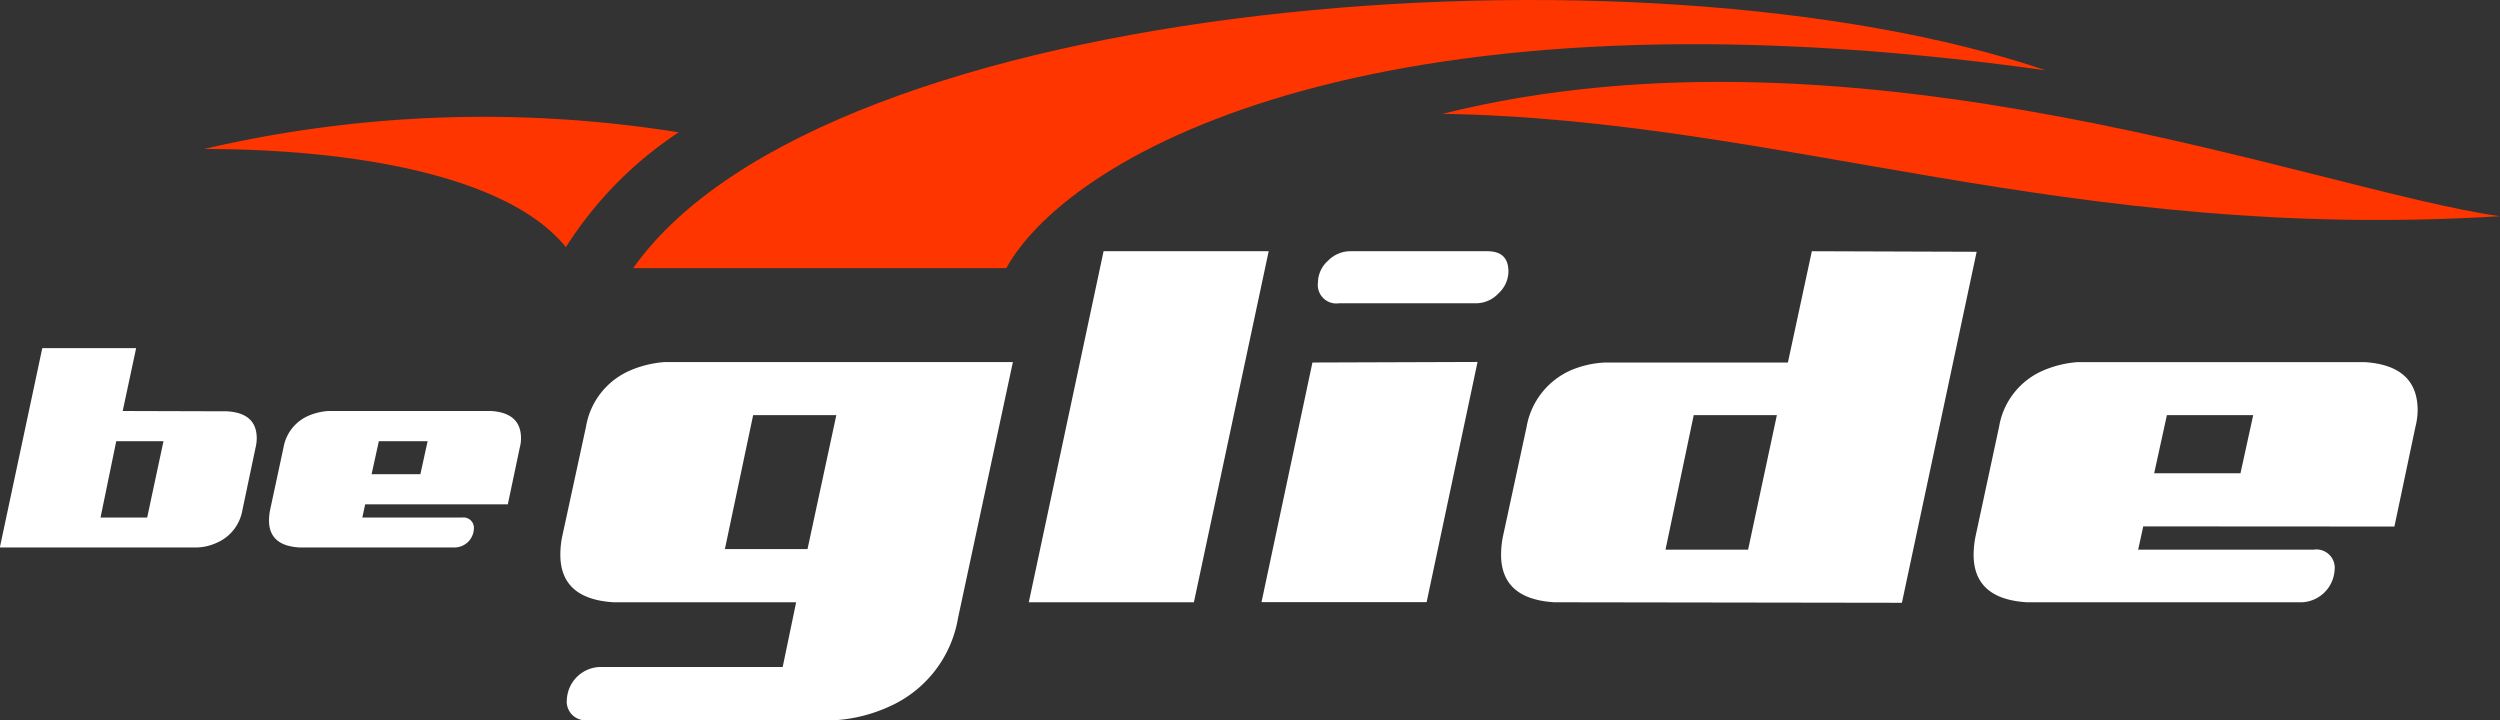
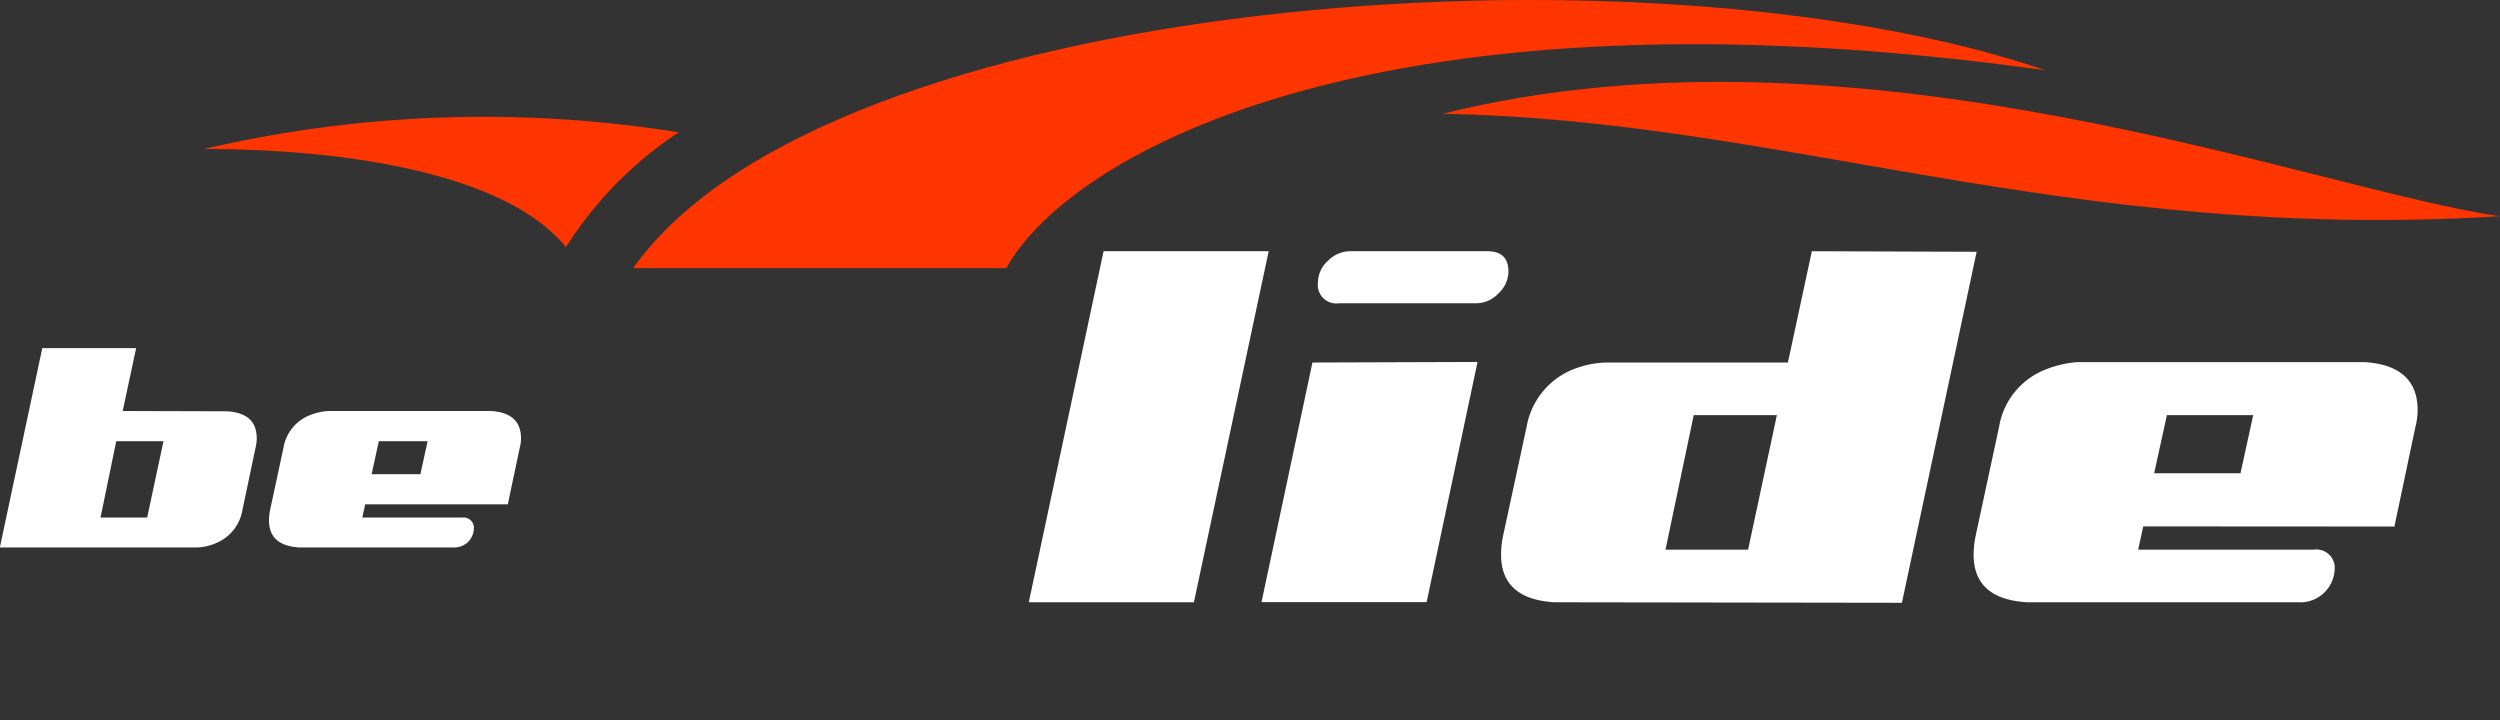
<svg xmlns="http://www.w3.org/2000/svg" width="66.624" height="19.192">
  <rect width="100%" height="100%" fill="#333333" stroke="none" />
  <g data-name="グループ 63">
-     <path data-name="パス 57" d="M15.668 19.192a.5.5 0 0 1-.561-.56.912.912 0 0 1 .857-.856h4.894l.359-1.726h-4.868q-1.416-.088-1.416-1.269a2.444 2.444 0 0 1 .044-.458l.64-2.952a1.987 1.987 0 0 1 1.181-1.5 2.845 2.845 0 0 1 .914-.222h9.281l-1.461 6.817a3.157 3.157 0 0 1-1.859 2.375 4.1 4.1 0 0 1-1.446.354Zm5.852-4.559.768-3.57h-2.217l-.753 3.57Z" fill="#fff" />
    <path data-name="パス 58" d="M29.41 6.695h4.4l-1.993 9.355h-4.4Z" fill="#fff" />
    <path data-name="パス 59" d="m34.976 9.661 4.4-.015-1.357 6.4h-4.4Z" fill="#fff" />
    <path data-name="パス 60" d="M40.199 7.236a.8.8 0 0 1-.266.583.819.819 0 0 1-.59.263h-3.659a.493.493 0 0 1-.561-.554.782.782 0 0 1 .266-.577.833.833 0 0 1 .59-.256h3.659q.561 0 .561.541Z" fill="#fff" />
    <path data-name="パス 61" d="m52.677 6.71-1.992 9.354-9.266-.014q-1.416-.088-1.416-1.269a2.612 2.612 0 0 1 .044-.458l.634-2.936a2.028 2.028 0 0 1 1.181-1.519 2.617 2.617 0 0 1 .915-.207h4.87l.638-2.966Zm-6.091 7.938.767-3.585h-2.216l-.752 3.585Z" fill="#fff" />
    <path data-name="パス 62" d="m57.117 14.028-.136.62h4.675a.489.489 0 0 1 .56.546.914.914 0 0 1-.856.856h-7.347q-1.417-.088-1.417-1.269a2.62 2.62 0 0 1 .045-.458l.634-2.951a1.986 1.986 0 0 1 1.18-1.5 2.858 2.858 0 0 1 .915-.222h7.643q1.416.089 1.416 1.284a1.838 1.838 0 0 1-.059.442l-.56 2.656Zm2.93-2.965h-2.3l-.339 1.549h2.3Z" fill="#fff" />
    <path data-name="パス 63" d="m3.628 9.277-.358 1.676 2.772.008q.8.042.8.721a1.1 1.1 0 0 1-.034.259l-.351 1.668a1.152 1.152 0 0 1-.679.855 1.358 1.358 0 0 1-.511.125H-.004l1.131-5.312Zm.294 4.516.435-2.036H3.098l-.419 2.036Z" fill="#fff" />
    <path data-name="パス 64" d="m9.732 13.441-.077.352h2.655a.278.278 0 0 1 .318.31.519.519 0 0 1-.486.486H7.969q-.8-.05-.8-.72a1.484 1.484 0 0 1 .025-.26l.36-1.676a1.131 1.131 0 0 1 .671-.855 1.621 1.621 0 0 1 .519-.125h4.341q.8.049.8.729a1.006 1.006 0 0 1-.034.251l-.318 1.508Zm1.664-1.684h-1.3l-.193.88h1.3Z" fill="#fff" />
    <path data-name="パス 65" d="M16.875 7.145h9.942c1.72-3.1 10.055-7.737 27.7-5.271C43.749-1.789 21.996-.107 16.875 7.145Z" fill="#ff3500" />
    <path data-name="パス 66" d="M66.624 5.762c-4.859-.673-17.081-5.5-28.182-2.729 9.045.15 16.633 3.438 28.182 2.729Z" fill="#ff3500" />
    <path data-name="パス 67" d="M5.438 3.971c4.036 0 8.118.725 9.643 2.616a10.2 10.2 0 0 1 3.005-3.06 32.83 32.83 0 0 0-12.648.444Z" fill="#ff3500" />
  </g>
</svg>